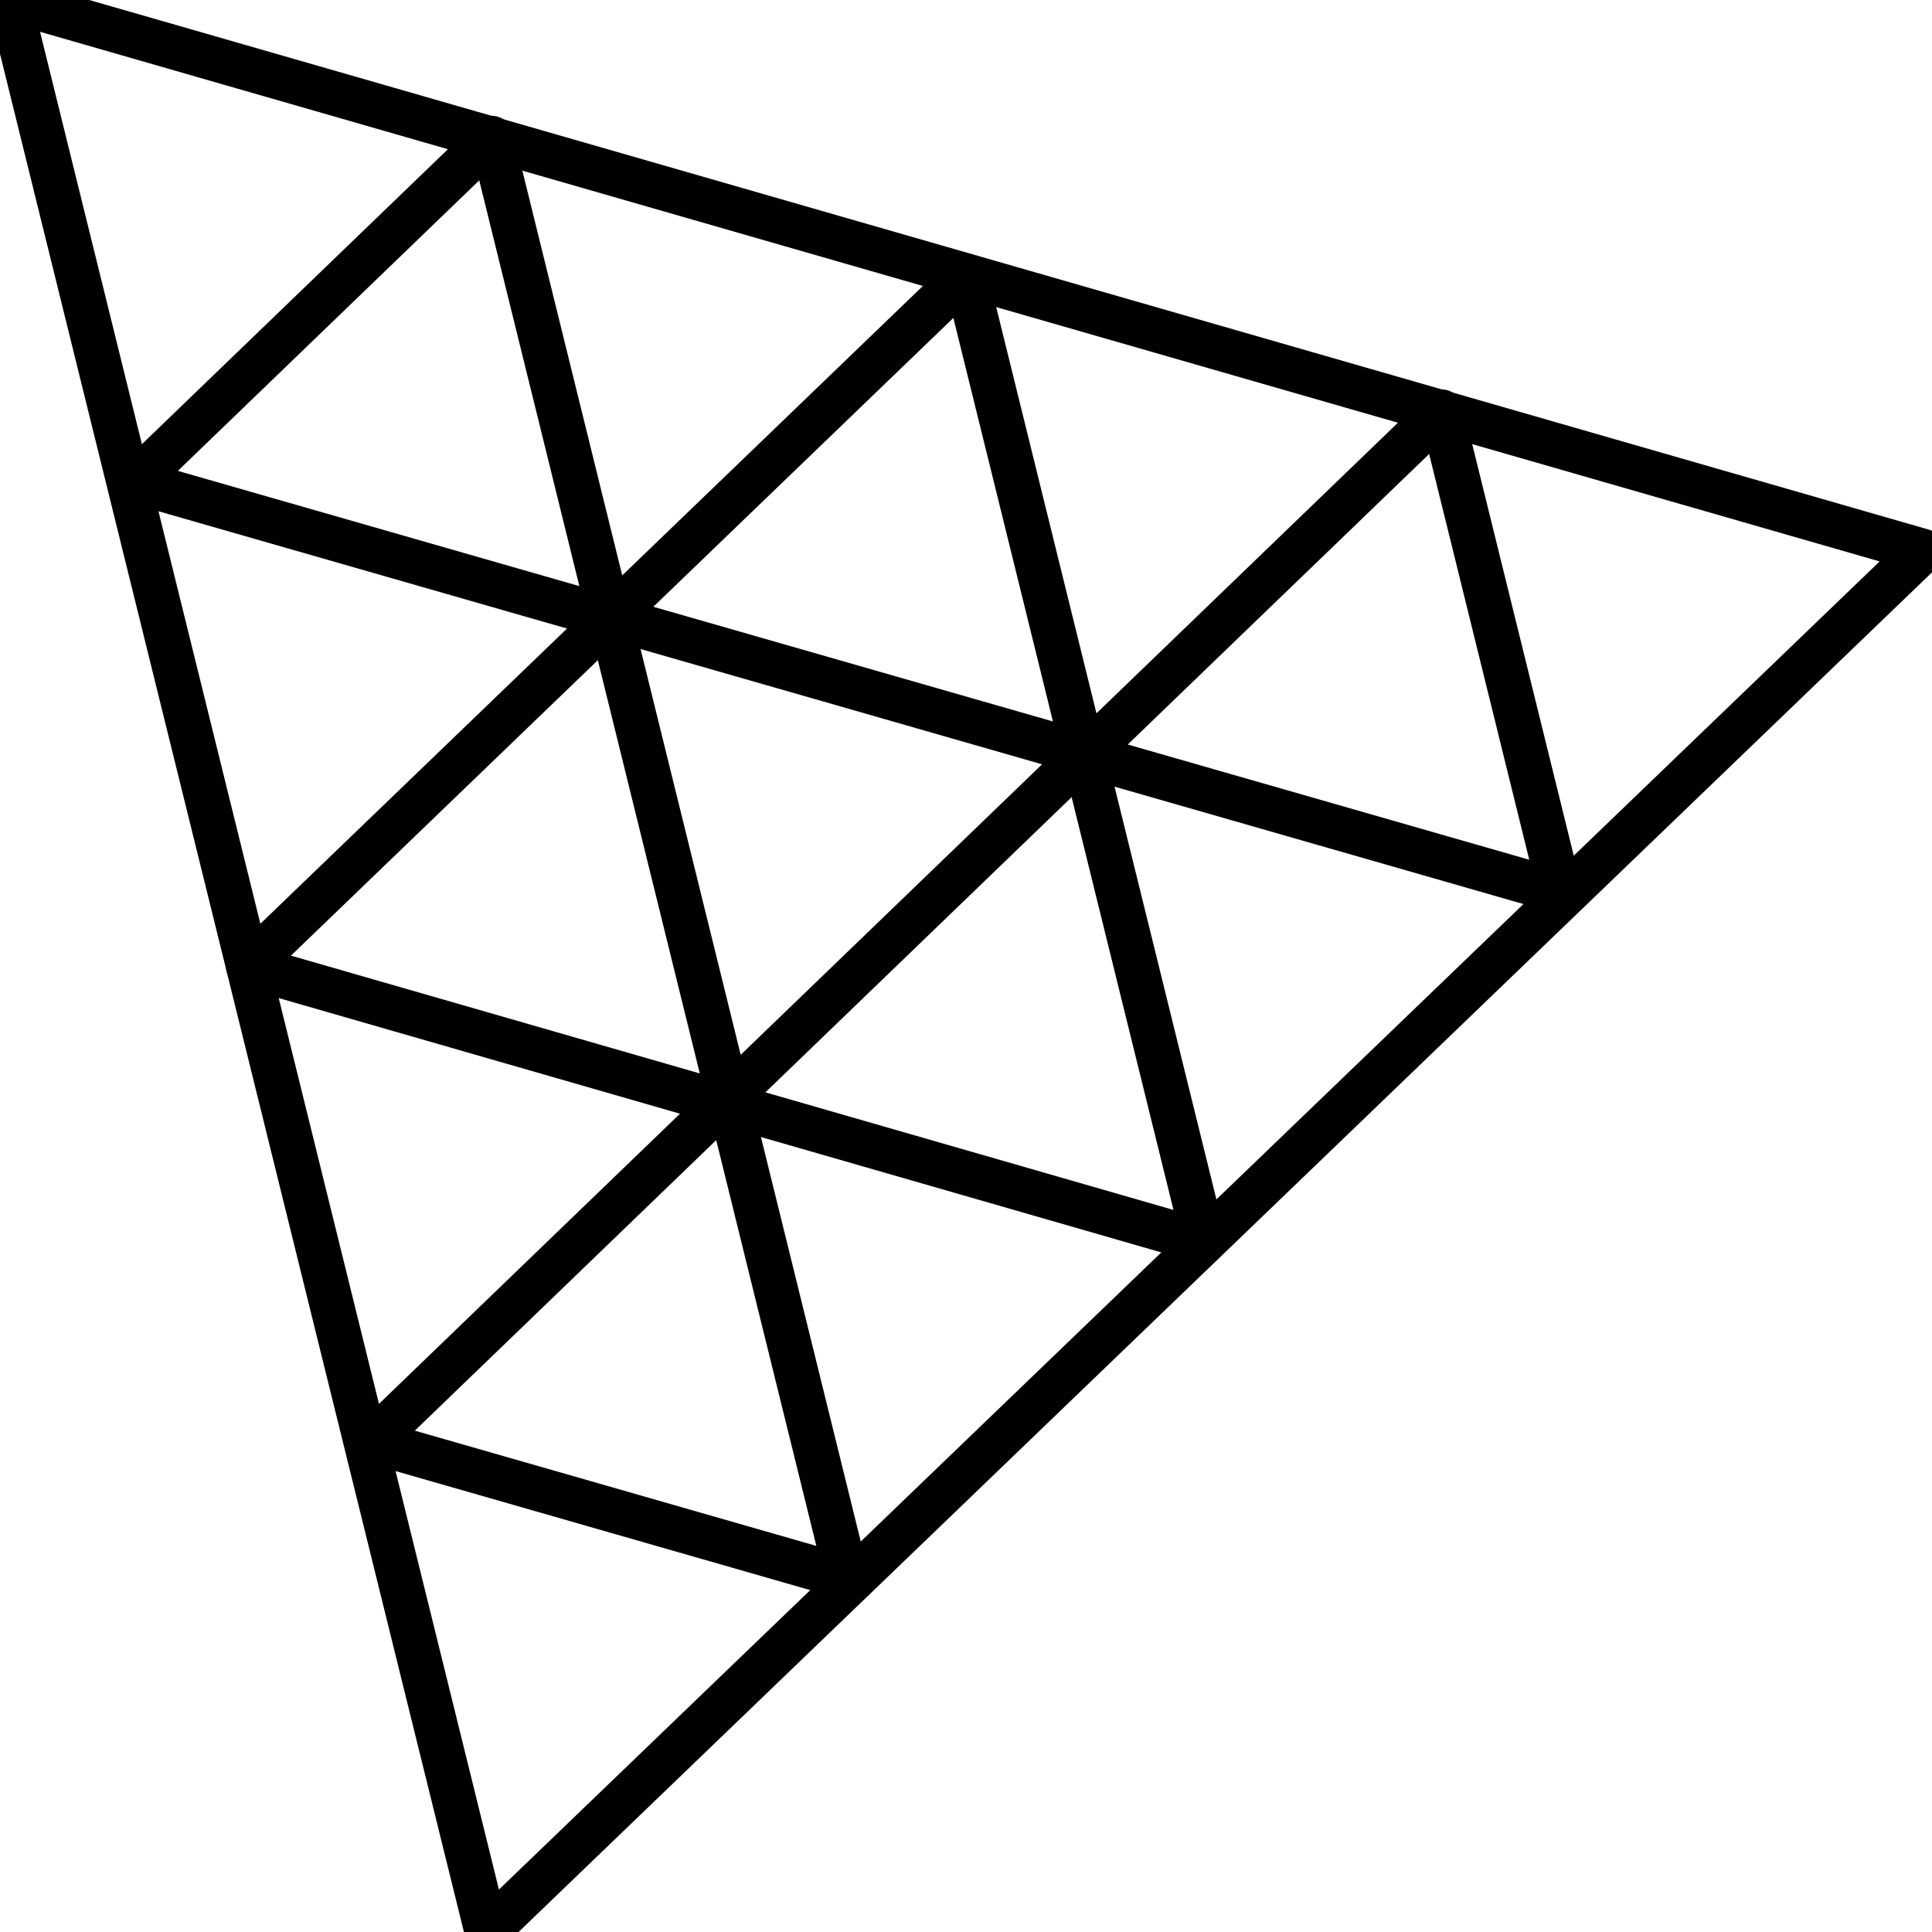
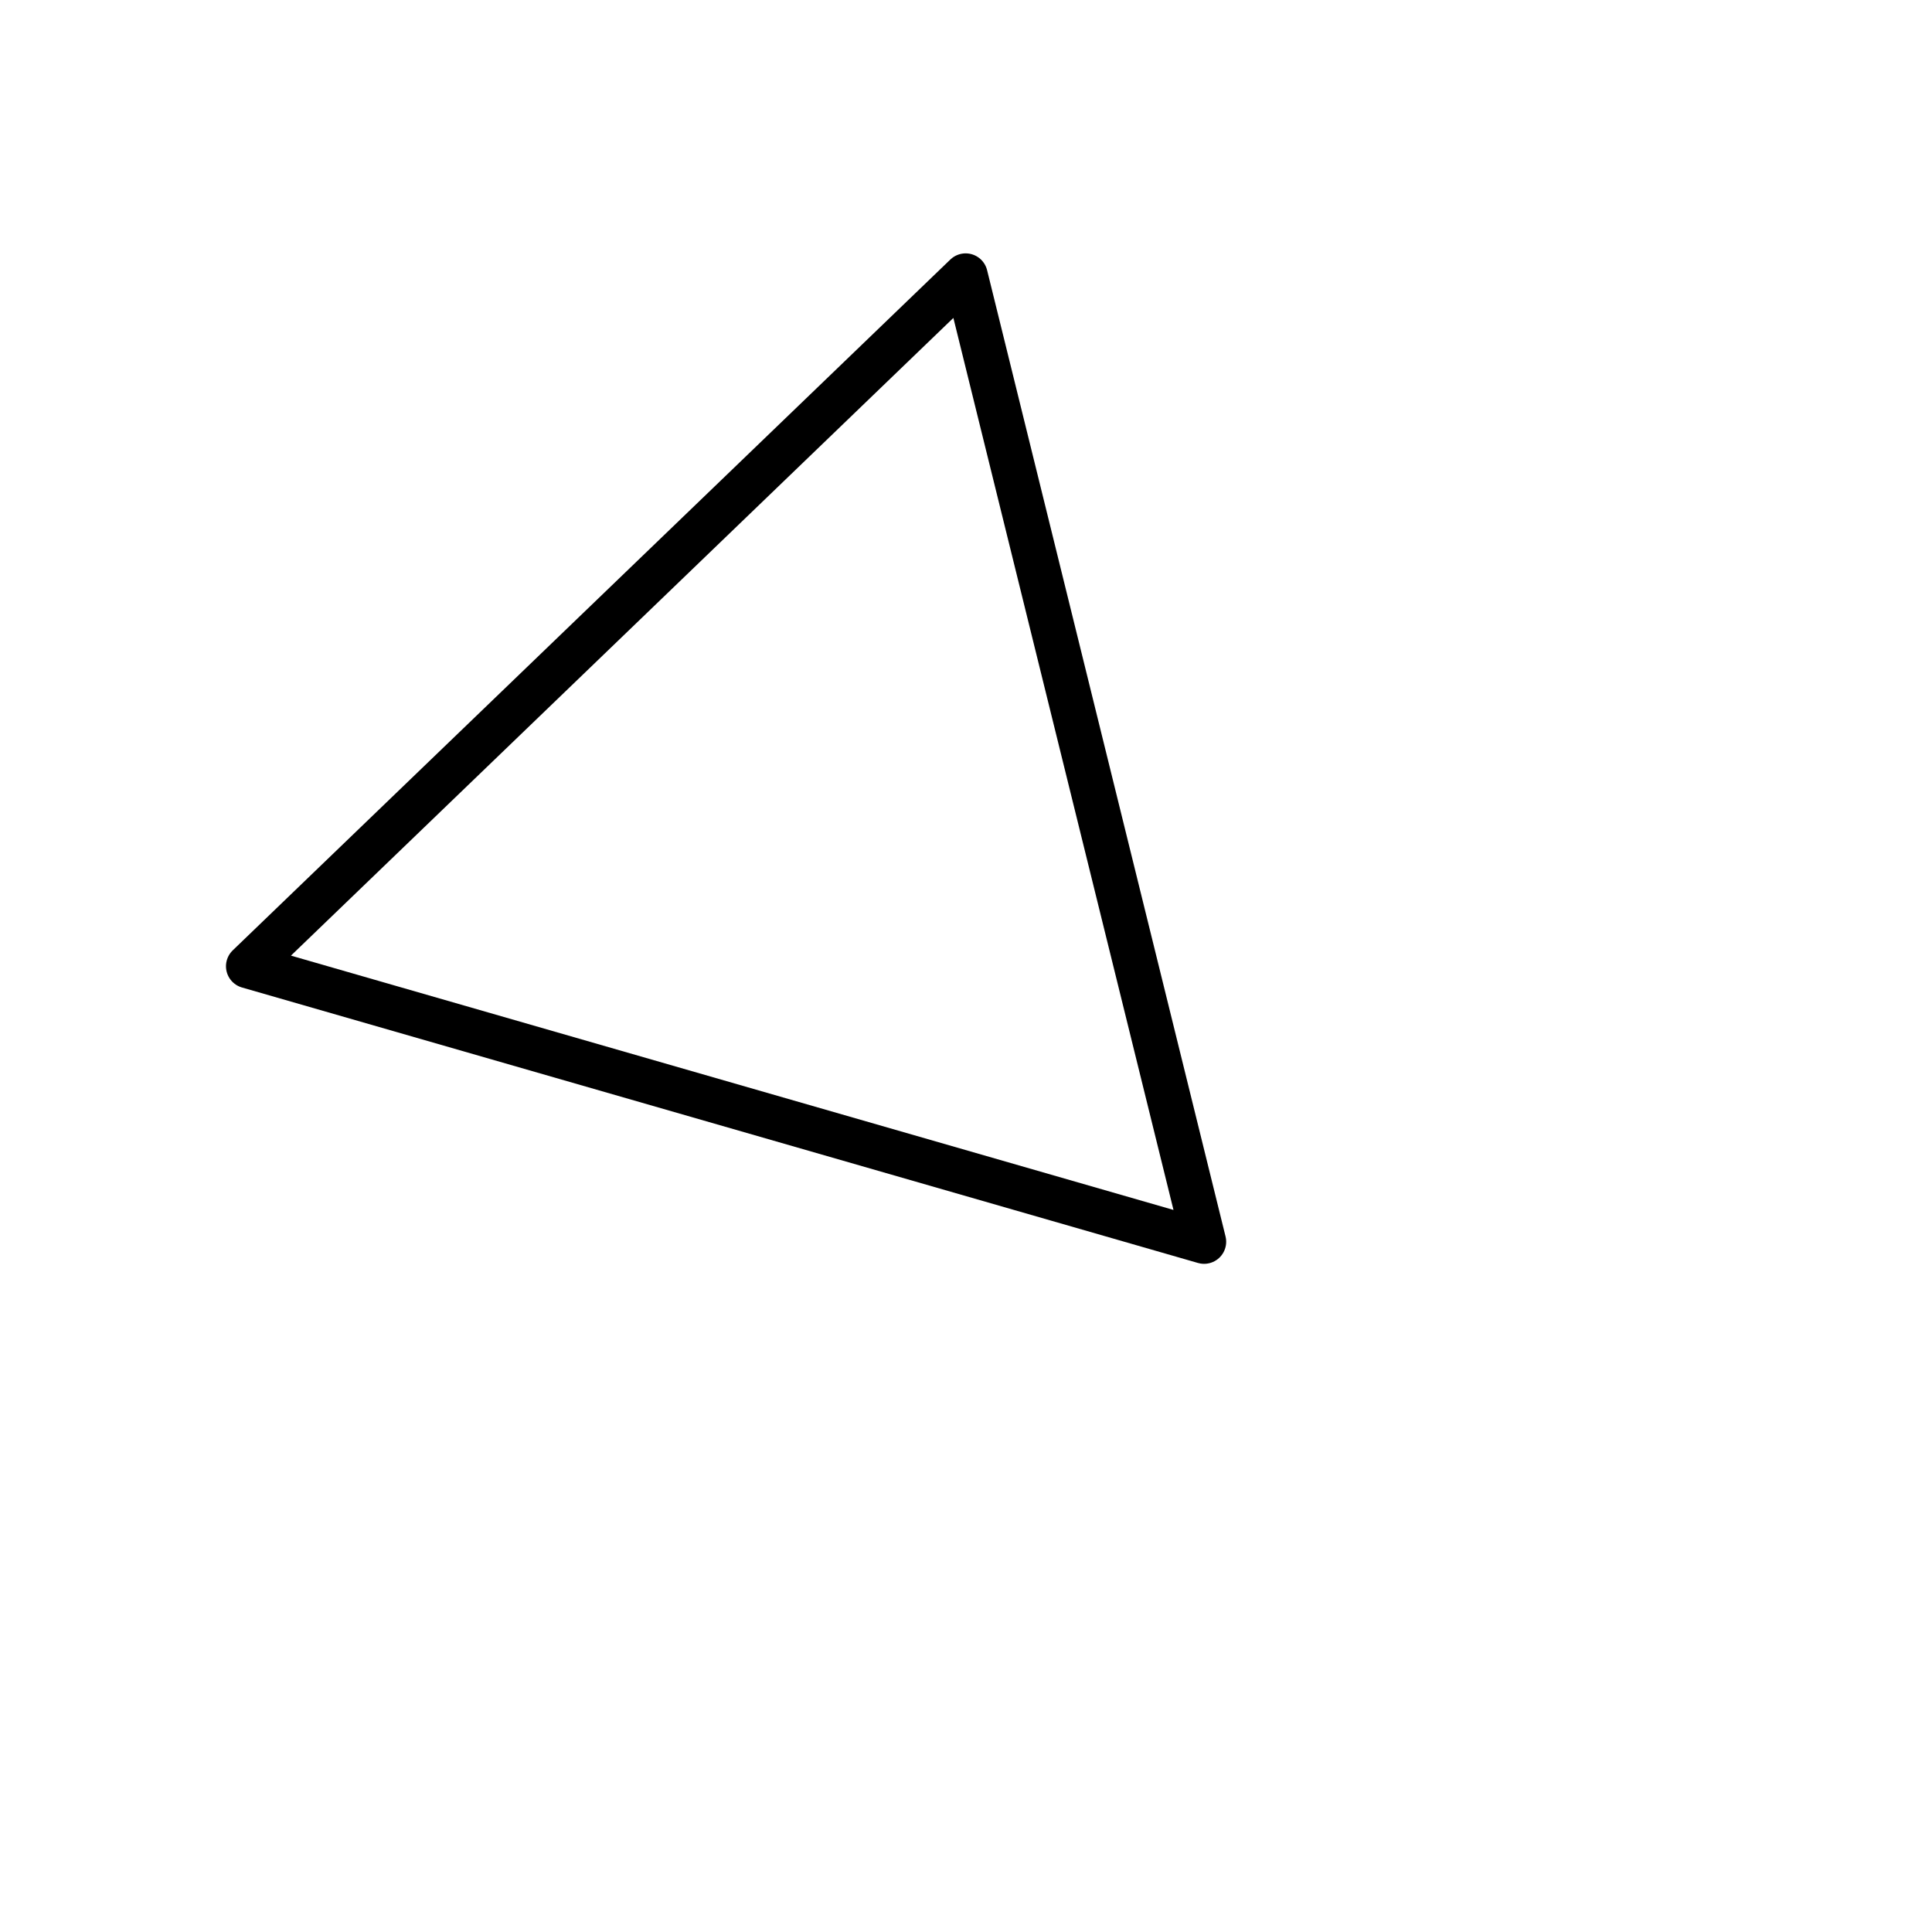
<svg xmlns="http://www.w3.org/2000/svg" fill="none" height="2500" viewBox="27 26 173.23 174.94" width="2500">
  <g clip-rule="evenodd" fill-rule="evenodd" stroke="#000" stroke-linejoin="round" stroke-miterlimit="10" stroke-width="4">
-     <path d="M70.213 200.94L27 26l173.23 49.874z" />
    <path d="M113.583 50.942l21.591 87.496-86.567-24.945z" />
-     <path d="M92.103 125.36L81.379 81.895l43.008 12.346zM70.651 38.483l10.724 43.465-43.008-12.346zM156.663 63.26l10.724 43.465-43.008-12.346zM92.108 125.39l10.724 43.465-43.008-12.346z" />
  </g>
</svg>